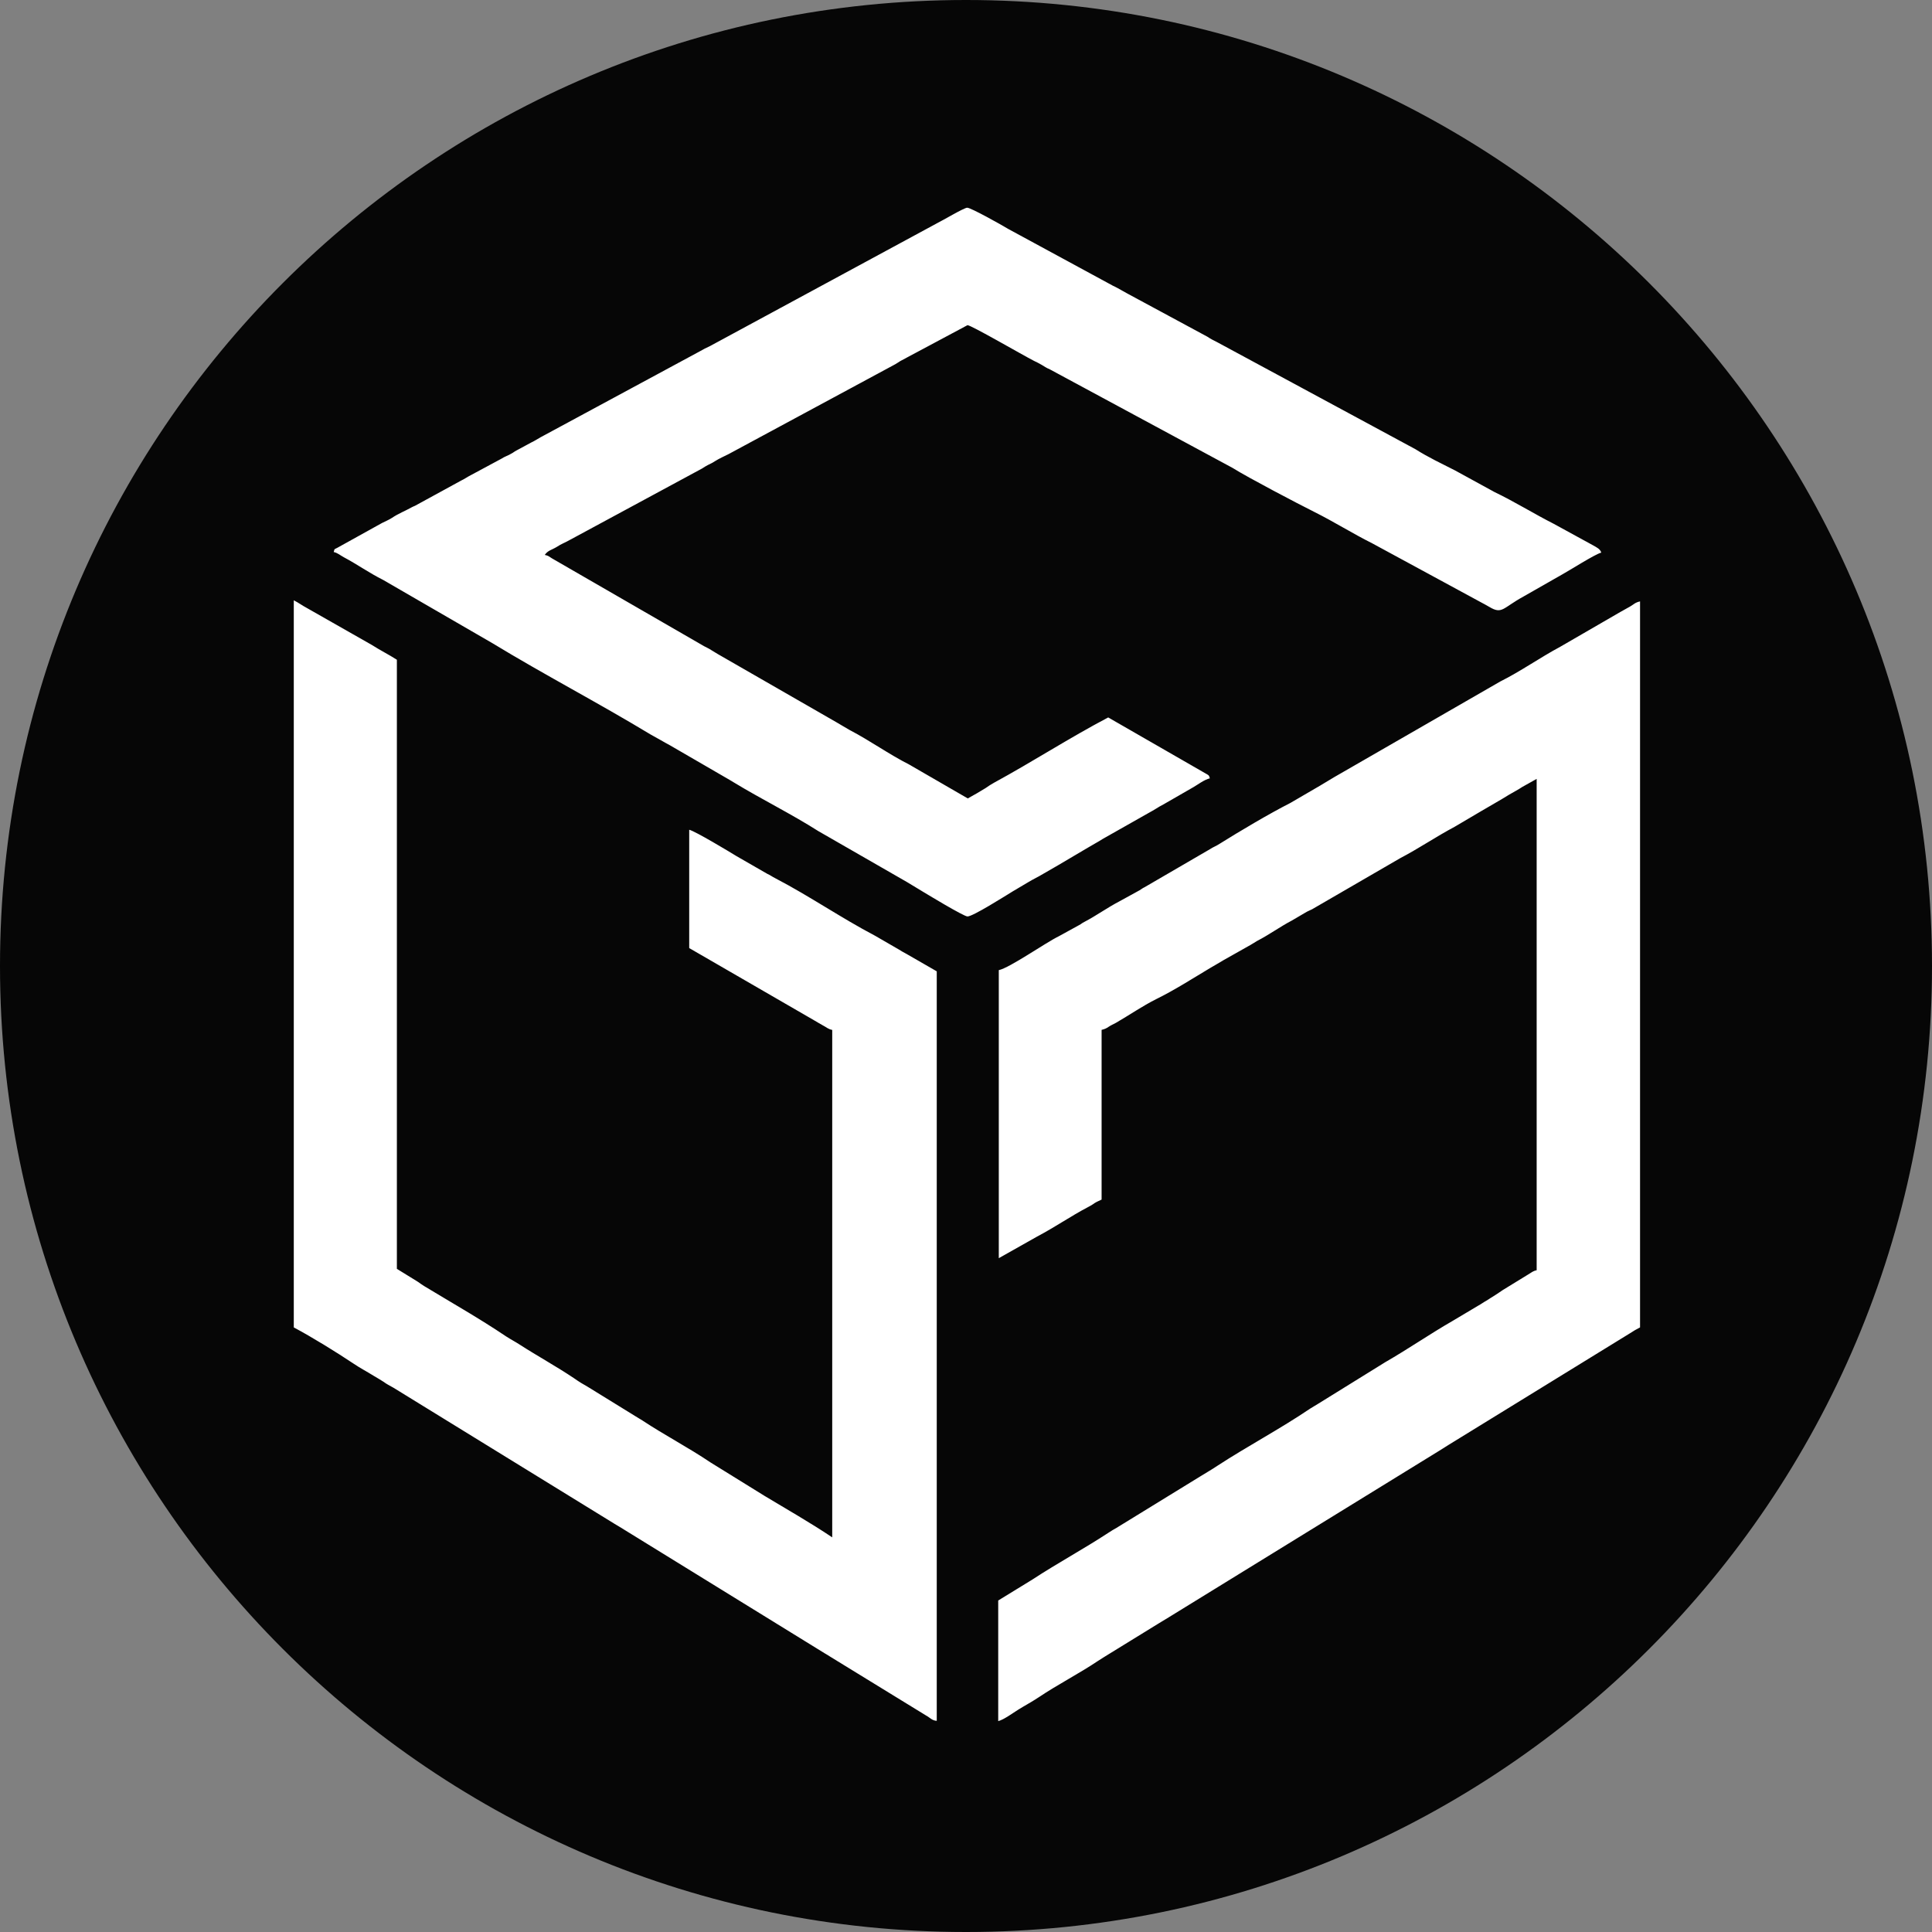
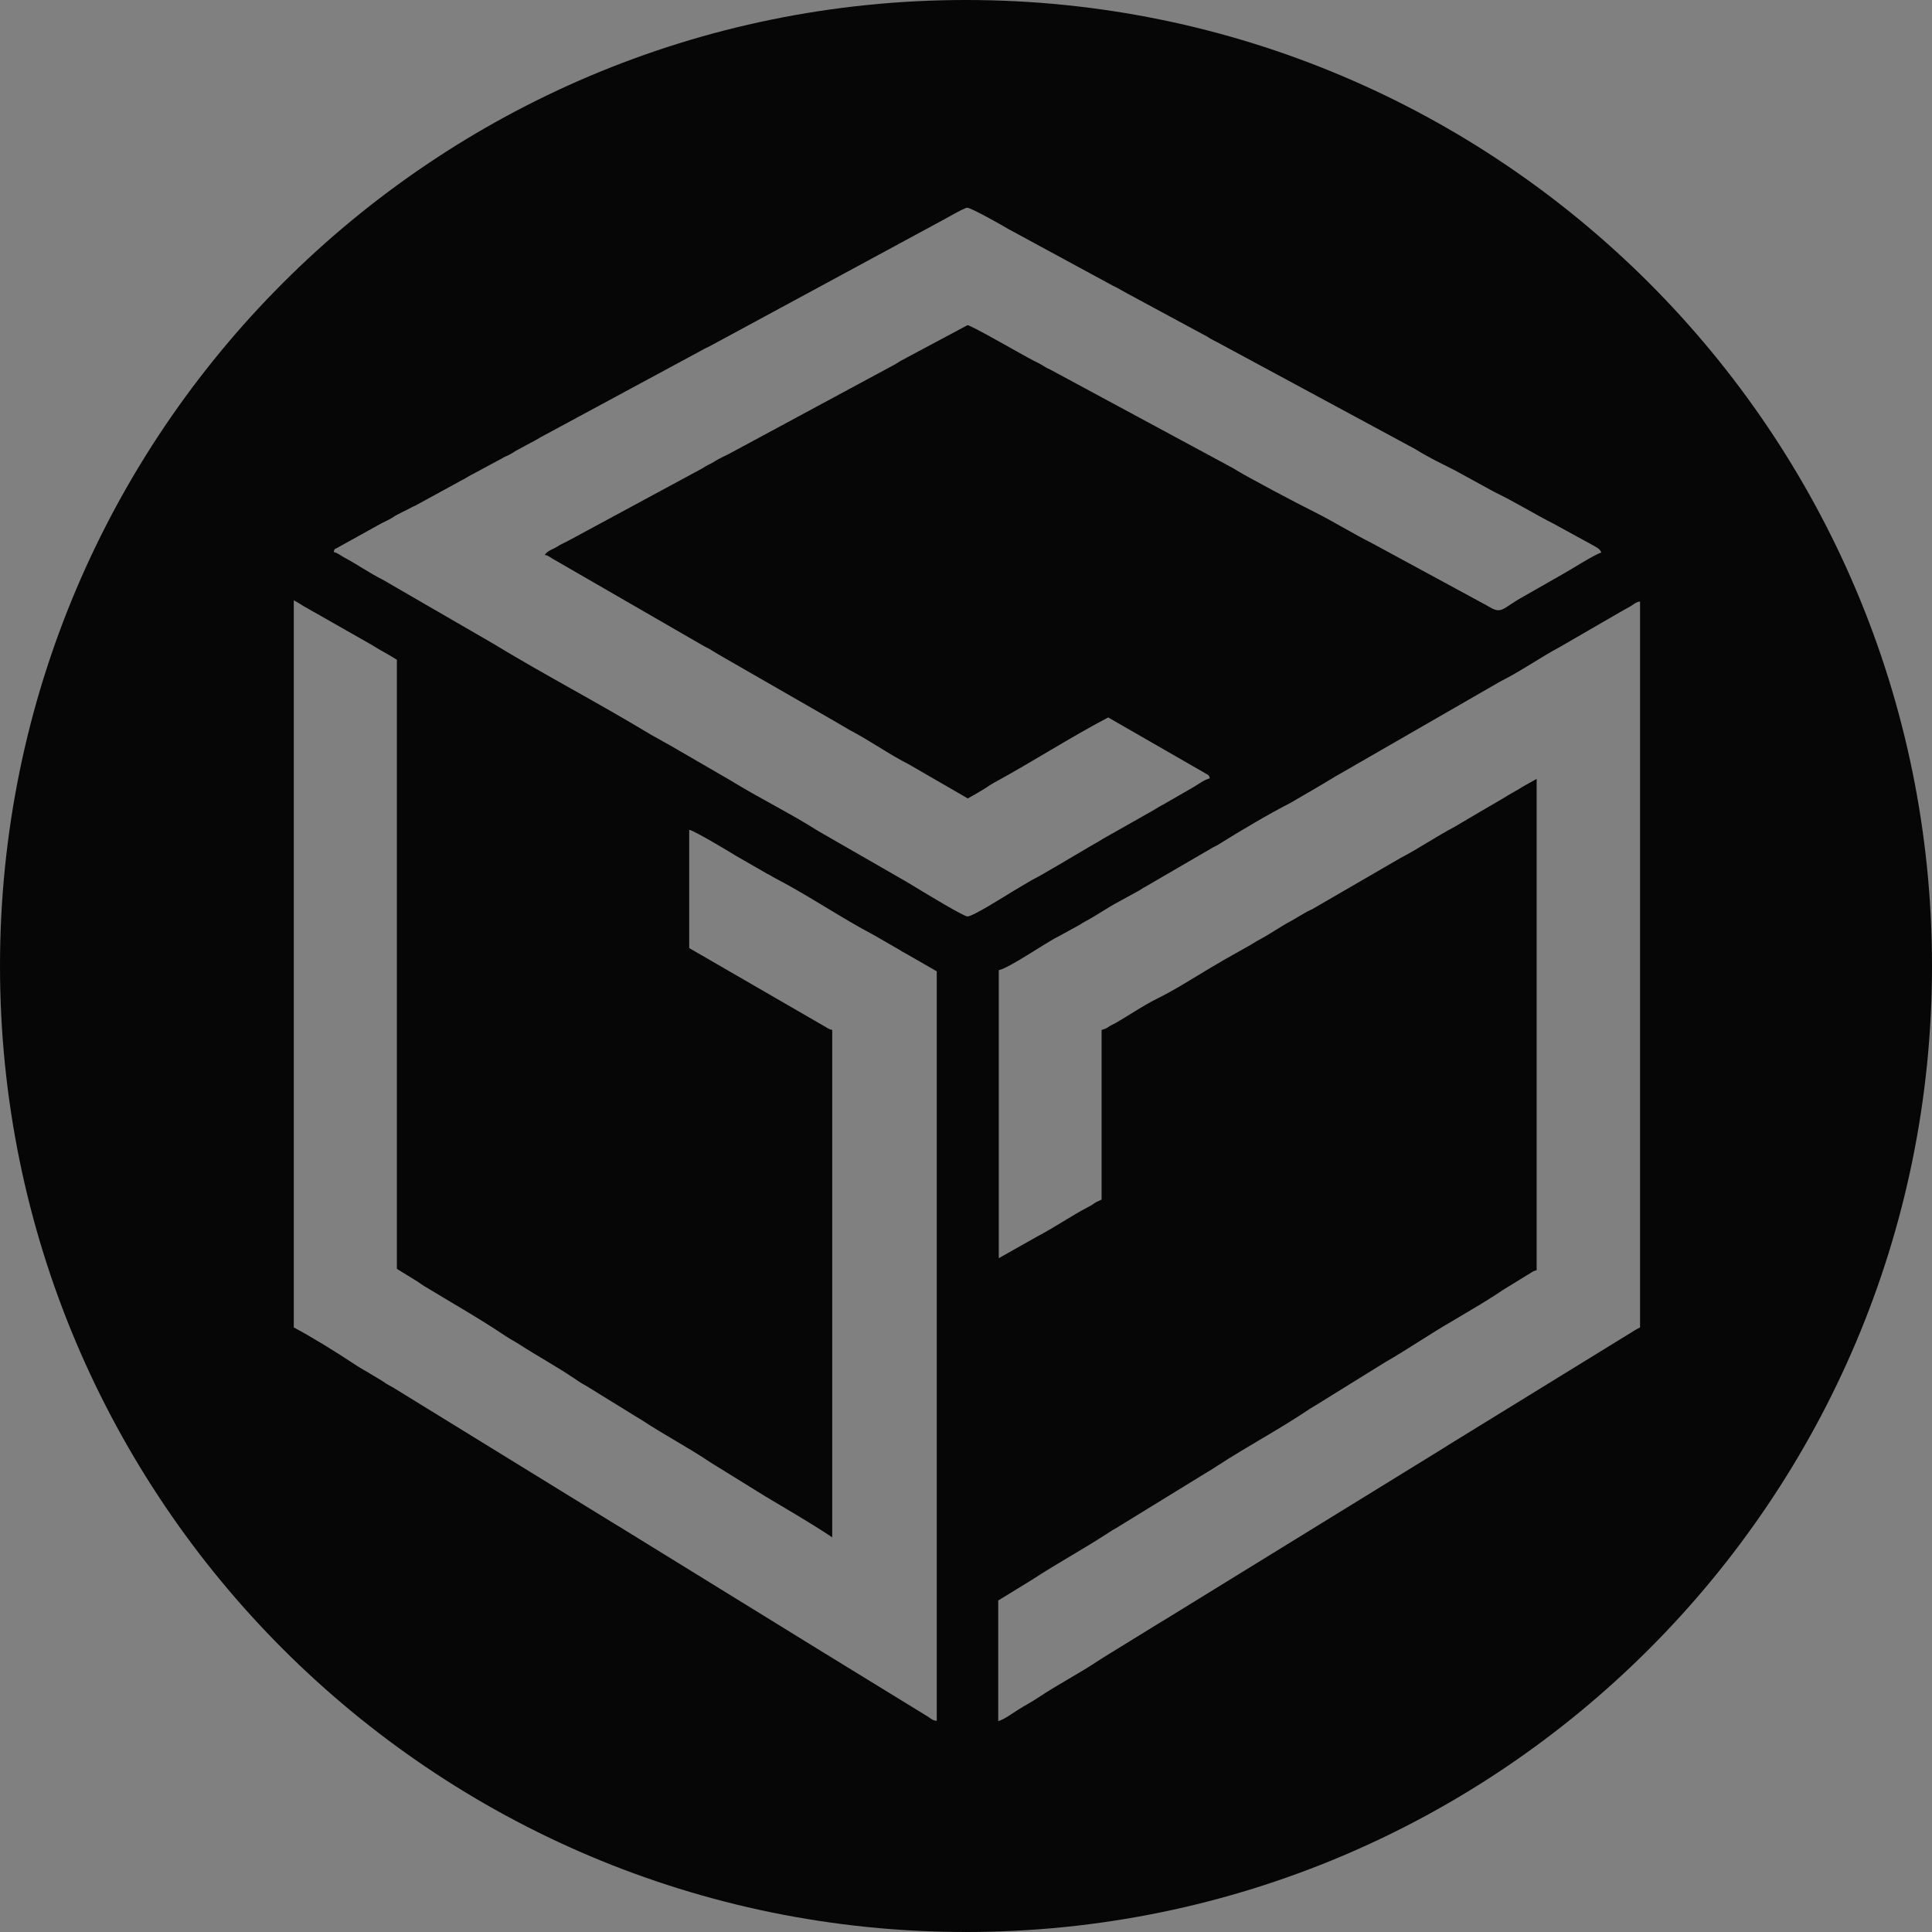
<svg xmlns="http://www.w3.org/2000/svg" id="CIRCLE_OUTLINE_BLACK" viewBox="0 0 512 512">
  <rect x="0" y="0" width="512" height="512" fill="#808080" stroke="none" />
-   <circle cx="249.969" cy="250.248" r="220.279" fill="#fff" />
  <path d="m256,0C114.615,0,0,114.615,0,256s114.615,256,256,256,256-114.615,256-256S397.385,0,256,0Zm-7.748,456.039c-1.294-.076-1.75-.838-2.892-1.446l-25.418-15.601c-.532-.381-.761-.457-1.37-.837l-53.196-32.801c-.914-.533-1.674-1.065-2.512-1.522l-58.6-36.073c-.533-.304-.837-.457-1.37-.761-.457-.229-.837-.533-1.294-.837-.914-.609-1.522-.913-2.512-1.522-1.827-1.142-3.729-2.131-5.403-3.272-4.566-3.044-10.959-7.002-15.829-9.589v-192.693c1.218.609,2.207,1.37,3.501,2.055l17.123,9.741c1.217.761,2.131,1.294,3.348,1.979,1.218.685,2.283,1.294,3.349,1.979v161.415l5.556,3.425c.532.38,1.065.761,1.674,1.142,7.154,4.338,14.688,8.6,21.689,13.318,1.294.837,2.359,1.37,3.653,2.207,4.718,3.044,9.741,5.784,14.384,8.904,1.294.913,2.283,1.522,3.653,2.283l12.709,7.839c.685.457,1.065.609,1.75,1.065,5.86,3.882,12.176,7.154,18.036,11.111l14.384,8.904c5.936,3.577,12.101,7.077,17.884,10.959v-134.475c-1.141-.229-1.598-.761-2.511-1.218-.837-.457-1.446-.837-2.359-1.37l-33.029-19.102v-31.355c1.598.38,10.578,5.784,12.557,7.001l8.067,4.642c.989.457,1.294.761,2.207,1.218,9.056,4.718,17.428,10.502,26.408,15.221l6.316,3.653c.761.457,1.218.761,1.979,1.142l8.067,4.643v198.63Zm-5.403-220.776c-.913-.532-1.598-.989-2.512-1.522l-23.44-13.471c-7.306-4.642-15.069-8.447-22.451-12.937-.532-.304-.457-.304-1.141-.685l-15.754-9.132c-.913-.457-1.598-.913-2.587-1.446l-2.587-1.446c-13.851-8.372-28.158-15.829-41.933-24.201l-28.919-16.743c-3.653-1.827-6.849-4.11-10.426-6.013-.989-.532-1.598-1.142-2.664-1.37.304-1.066.076-.609.989-1.142l11.796-6.545c1.065-.533,1.674-.761,2.664-1.37,1.674-1.142,3.5-1.827,5.251-2.815.381-.229.381-.152.837-.381l12.253-6.697c.989-.457,1.522-.913,2.587-1.446l8.067-4.338c.913-.609,1.827-.837,2.664-1.37.609-.304.609-.457,1.37-.837l3.805-2.055c1.142-.533,1.598-.914,2.587-1.446l42.161-22.755c.913-.533,1.674-.914,2.663-1.37l60.198-32.572c1.294-.609,7.154-4.11,7.991-4.11.989,0,9.132,4.566,10.883,5.631l27.777,15.069c.457.229.685.304,1.218.609.989.533,1.598.914,2.587,1.446l21.157,11.415c.913.609,1.522.913,2.587,1.446l52.587,28.386c3.349,2.131,6.926,3.805,10.502,5.631l10.426,5.708c5.251,2.512,10.502,5.784,15.753,8.448l10.427,5.707c.913.533,1.827.914,2.131,1.903-1.599.38-8.524,4.795-10.35,5.784l-10.274,5.86c-5.556,3.044-5.632,4.794-9.056,2.74-.914-.533-1.218-.685-2.207-1.218l-28.767-15.601c-5.175-2.587-10.122-5.708-15.297-8.295-4.566-2.283-17.504-9.057-21.766-11.72l-48.401-26.103c-1.065-.457-1.294-.685-2.207-1.217-.761-.457-1.294-.685-2.055-1.066-3.12-1.598-16.59-9.437-17.58-9.437l-17.808,9.513c-.761.457-.989.685-1.75,1.066l-43.759,23.592c-1.218.609-2.435,1.142-3.653,1.902-.685.457-1.065.609-1.827.989-.761.381-.761.457-1.522.914l-35.084,18.949c-1.218.685-2.283,1.066-3.425,1.827-1.37.837-2.359.914-3.197,2.131,1.066.229,1.142.457,1.903.914l40.335,23.287c.685.38,1.142.533,1.826.989.609.38,1.142.685,1.751,1.065l31.507,18.113c1.065.609,2.283,1.37,3.5,2.055,5.403,2.815,10.35,6.392,15.754,9.132l15.525,8.98c1.674-.914,3.12-1.751,4.719-2.74.761-.532,1.446-.989,2.283-1.446,10.198-5.556,19.939-11.872,30.213-17.275l25.799,14.84c.761.457.914.381,1.142,1.294-1.522.381-2.968,1.522-4.262,2.283l-8.067,4.643c-.837.457-1.294.685-1.979,1.142-.685.38-1.218.761-1.979,1.142l-12.101,6.849c-1.294.837-2.512,1.446-3.881,2.283l-7.991,4.718c-1.446.837-2.512,1.446-3.958,2.283-1.37.837-2.587,1.37-3.958,2.207l-4.109,2.435c-2.131,1.294-10.502,6.621-11.948,6.621-.989,0-10.807-5.936-13.546-7.611Zm191.78,116.514c-.914.457-1.827.989-2.74,1.599l-47.869,29.452c-.837.533-1.674,1.066-2.664,1.674l-71.689,44.14c-.913.533-1.598.989-2.511,1.522l-13.471,8.295c-.913.533-1.674,1.066-2.663,1.674-5.099,3.425-10.655,6.241-15.754,9.665-1.827,1.217-3.577,2.131-5.403,3.272-1.37.837-3.805,2.663-5.327,3.044v-31.963l9.057-5.556c6.621-4.338,13.546-8.067,20.167-12.405.685-.457,1.446-.914,2.131-1.294l22.298-13.699c1.446-.914,2.968-1.75,4.414-2.74,8.067-5.251,16.59-9.742,24.581-15.145.837-.532,1.294-.761,2.131-1.294l17.808-11.035c6.088-3.501,11.796-7.458,17.885-10.959l6.773-4.033c.837-.457,1.294-.837,2.131-1.294.761-.457,1.37-.914,2.283-1.446.837-.533,1.37-.914,2.055-1.37l6.697-4.11c.914-.532,1.218-.913,2.283-1.142v-130.213l-3.805,2.131c-1.142.761-2.207,1.294-3.501,2.055-2.435,1.522-4.795,2.815-7.229,4.262l-7.23,4.262c-4.871,2.587-9.437,5.707-14.384,8.295l-23.364,13.546c-.609.304-1.218.532-1.827.913l-3.5,2.055c-3.197,1.674-6.088,3.805-9.209,5.403-.761.457-.989.609-1.75,1.066l-7.154,4.033c-1.294.761-2.283,1.37-3.501,2.055-4.718,2.816-9.437,5.86-14.384,8.296-3.653,1.826-7.154,4.261-10.73,6.316-.685.38-1.142.533-1.827.989-.685.457-.989.609-1.902.837v44.977c-.609.304-1.218.533-1.827.913-.609.457-.913.609-1.75,1.066-4.643,2.435-8.904,5.403-13.546,7.839l-10.122,5.708v-76.331c2.892-.609,12.329-7.23,15.906-8.98l5.403-2.968c.609-.304.609-.457,1.37-.837,3.197-1.674,6.012-3.729,9.209-5.403l5.403-2.968c.761-.457.609-.457,1.37-.837l17.275-10.046c.914-.609,1.674-.837,2.588-1.446,5.099-3.196,13.166-7.991,18.721-10.807l7.839-4.566c1.827-1.065,3.348-2.055,5.251-3.12l42.542-24.505c5.479-2.74,10.502-6.317,15.905-9.209l15.906-9.209c.913-.532,1.598-.913,2.587-1.446,1.065-.609,1.294-1.065,2.664-1.37v192.389Z" fill="#060606" />
</svg>